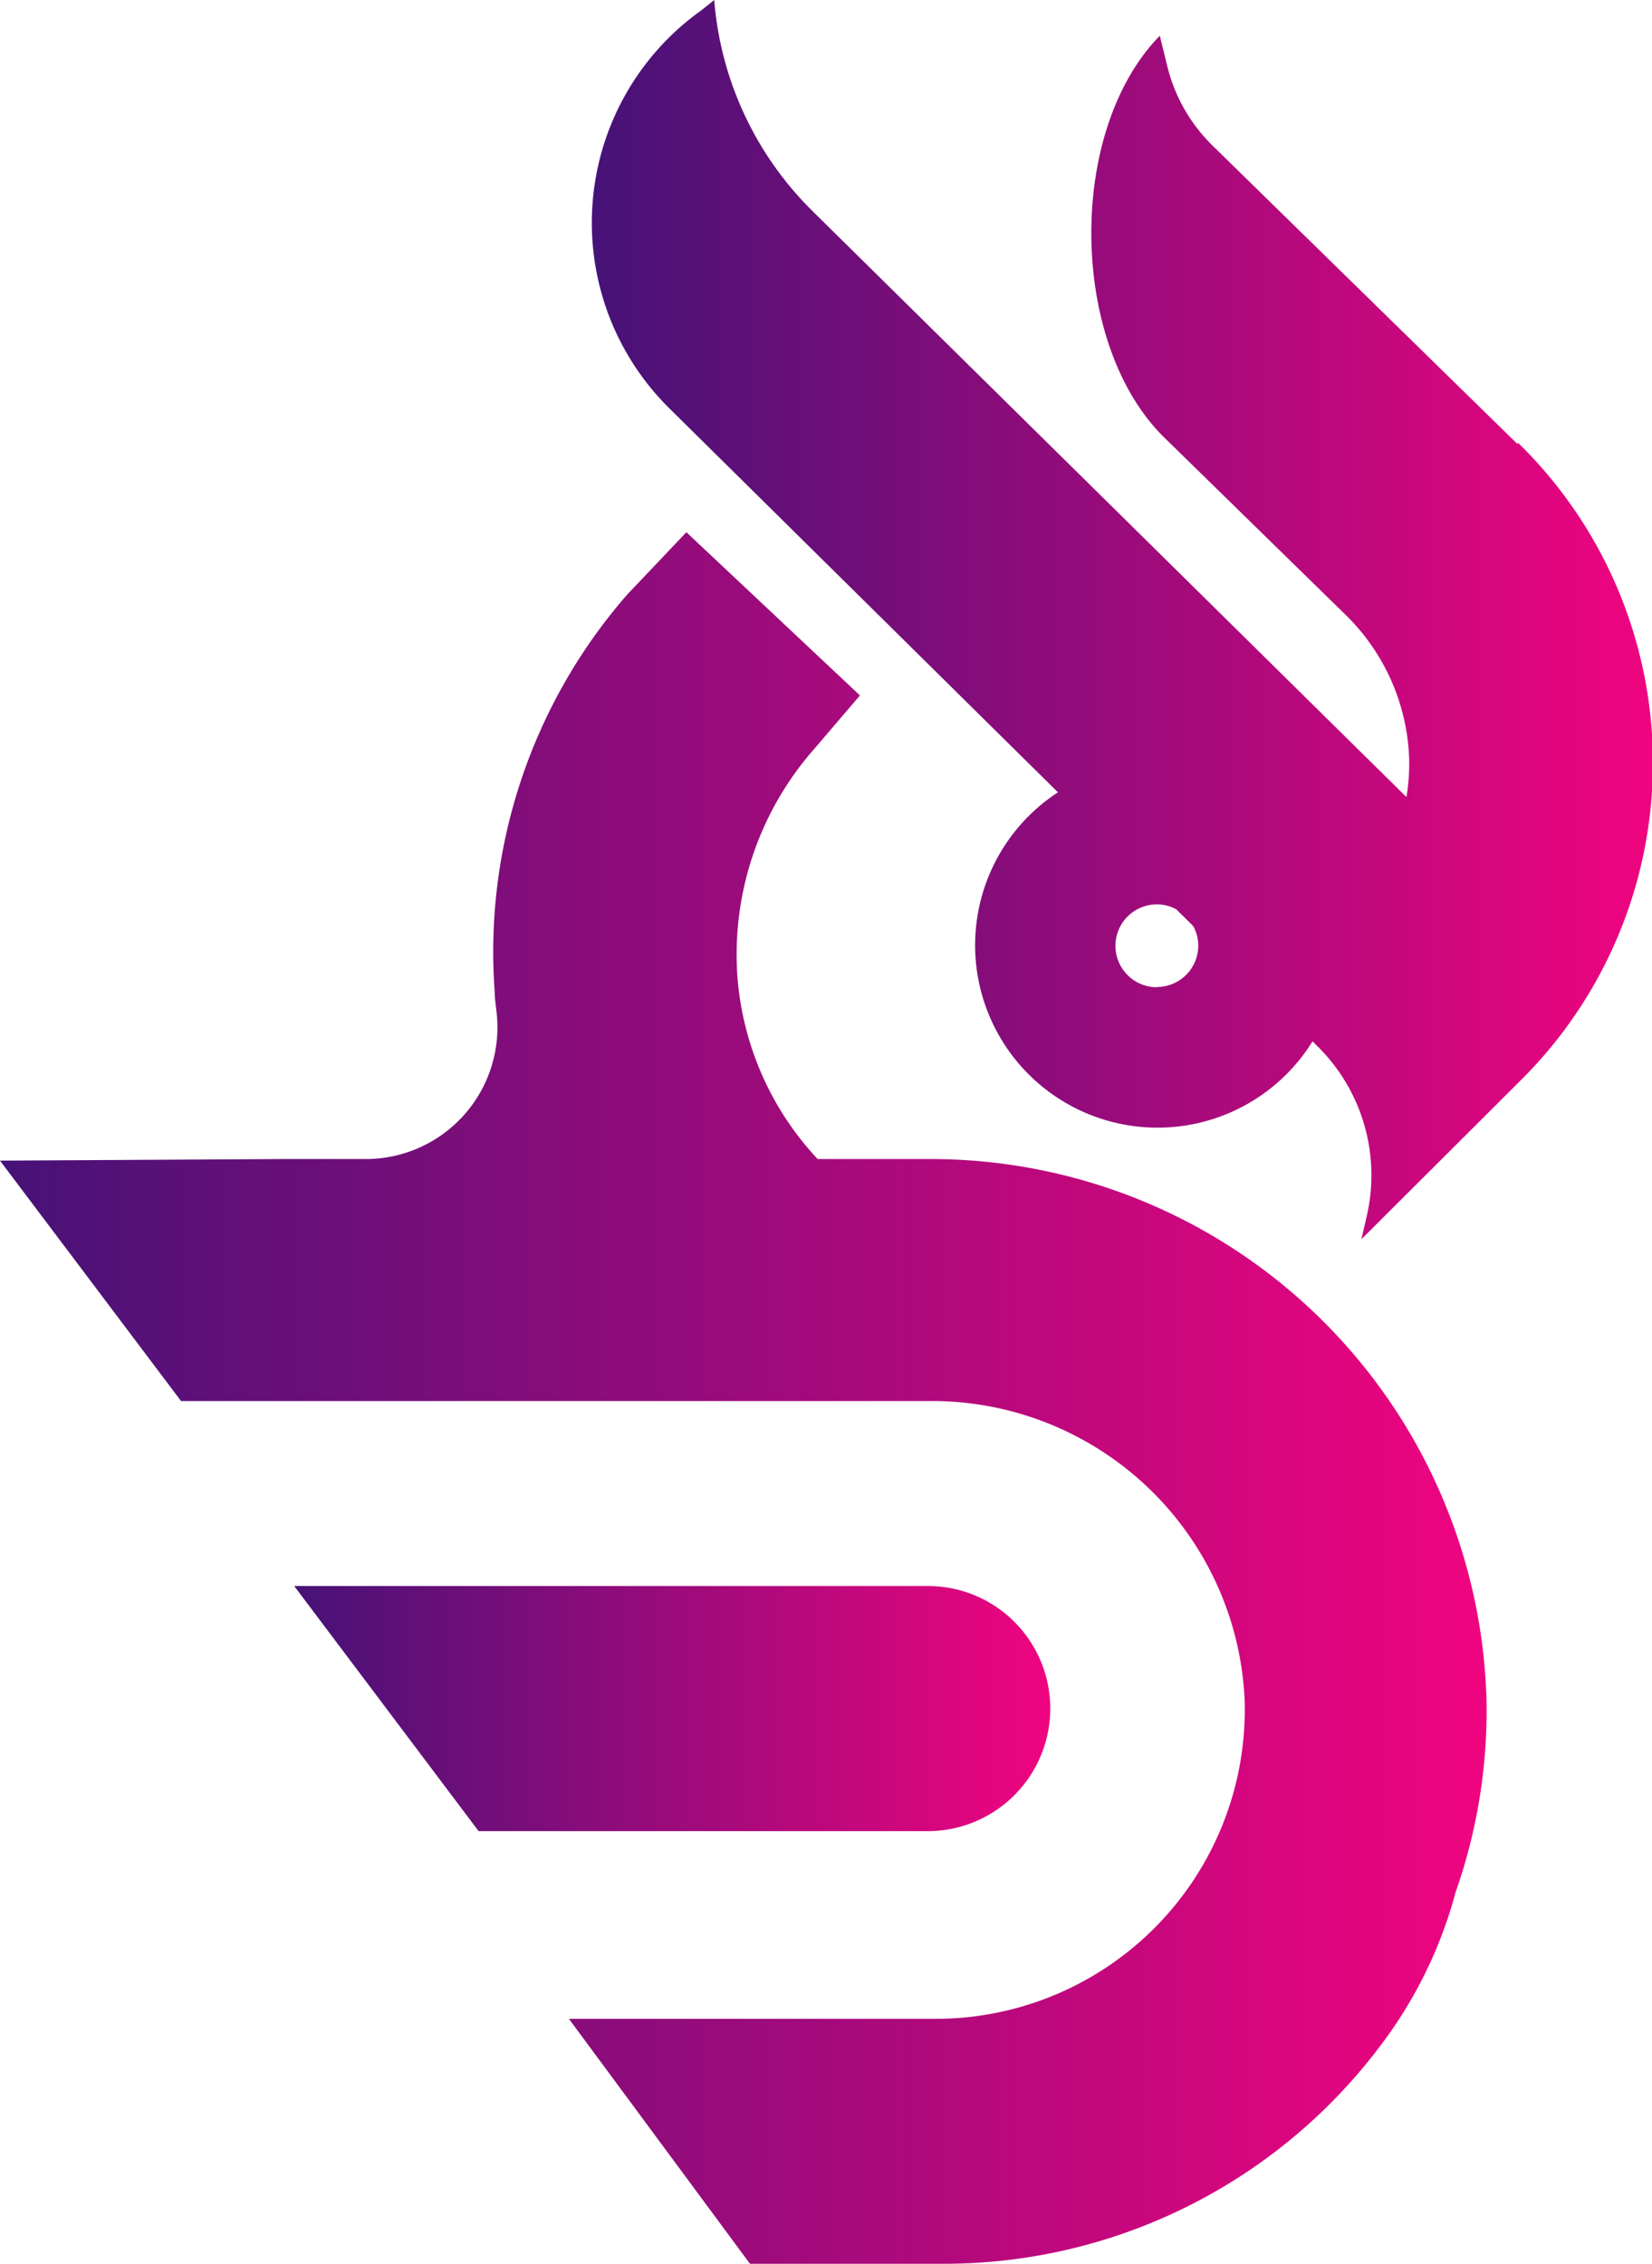
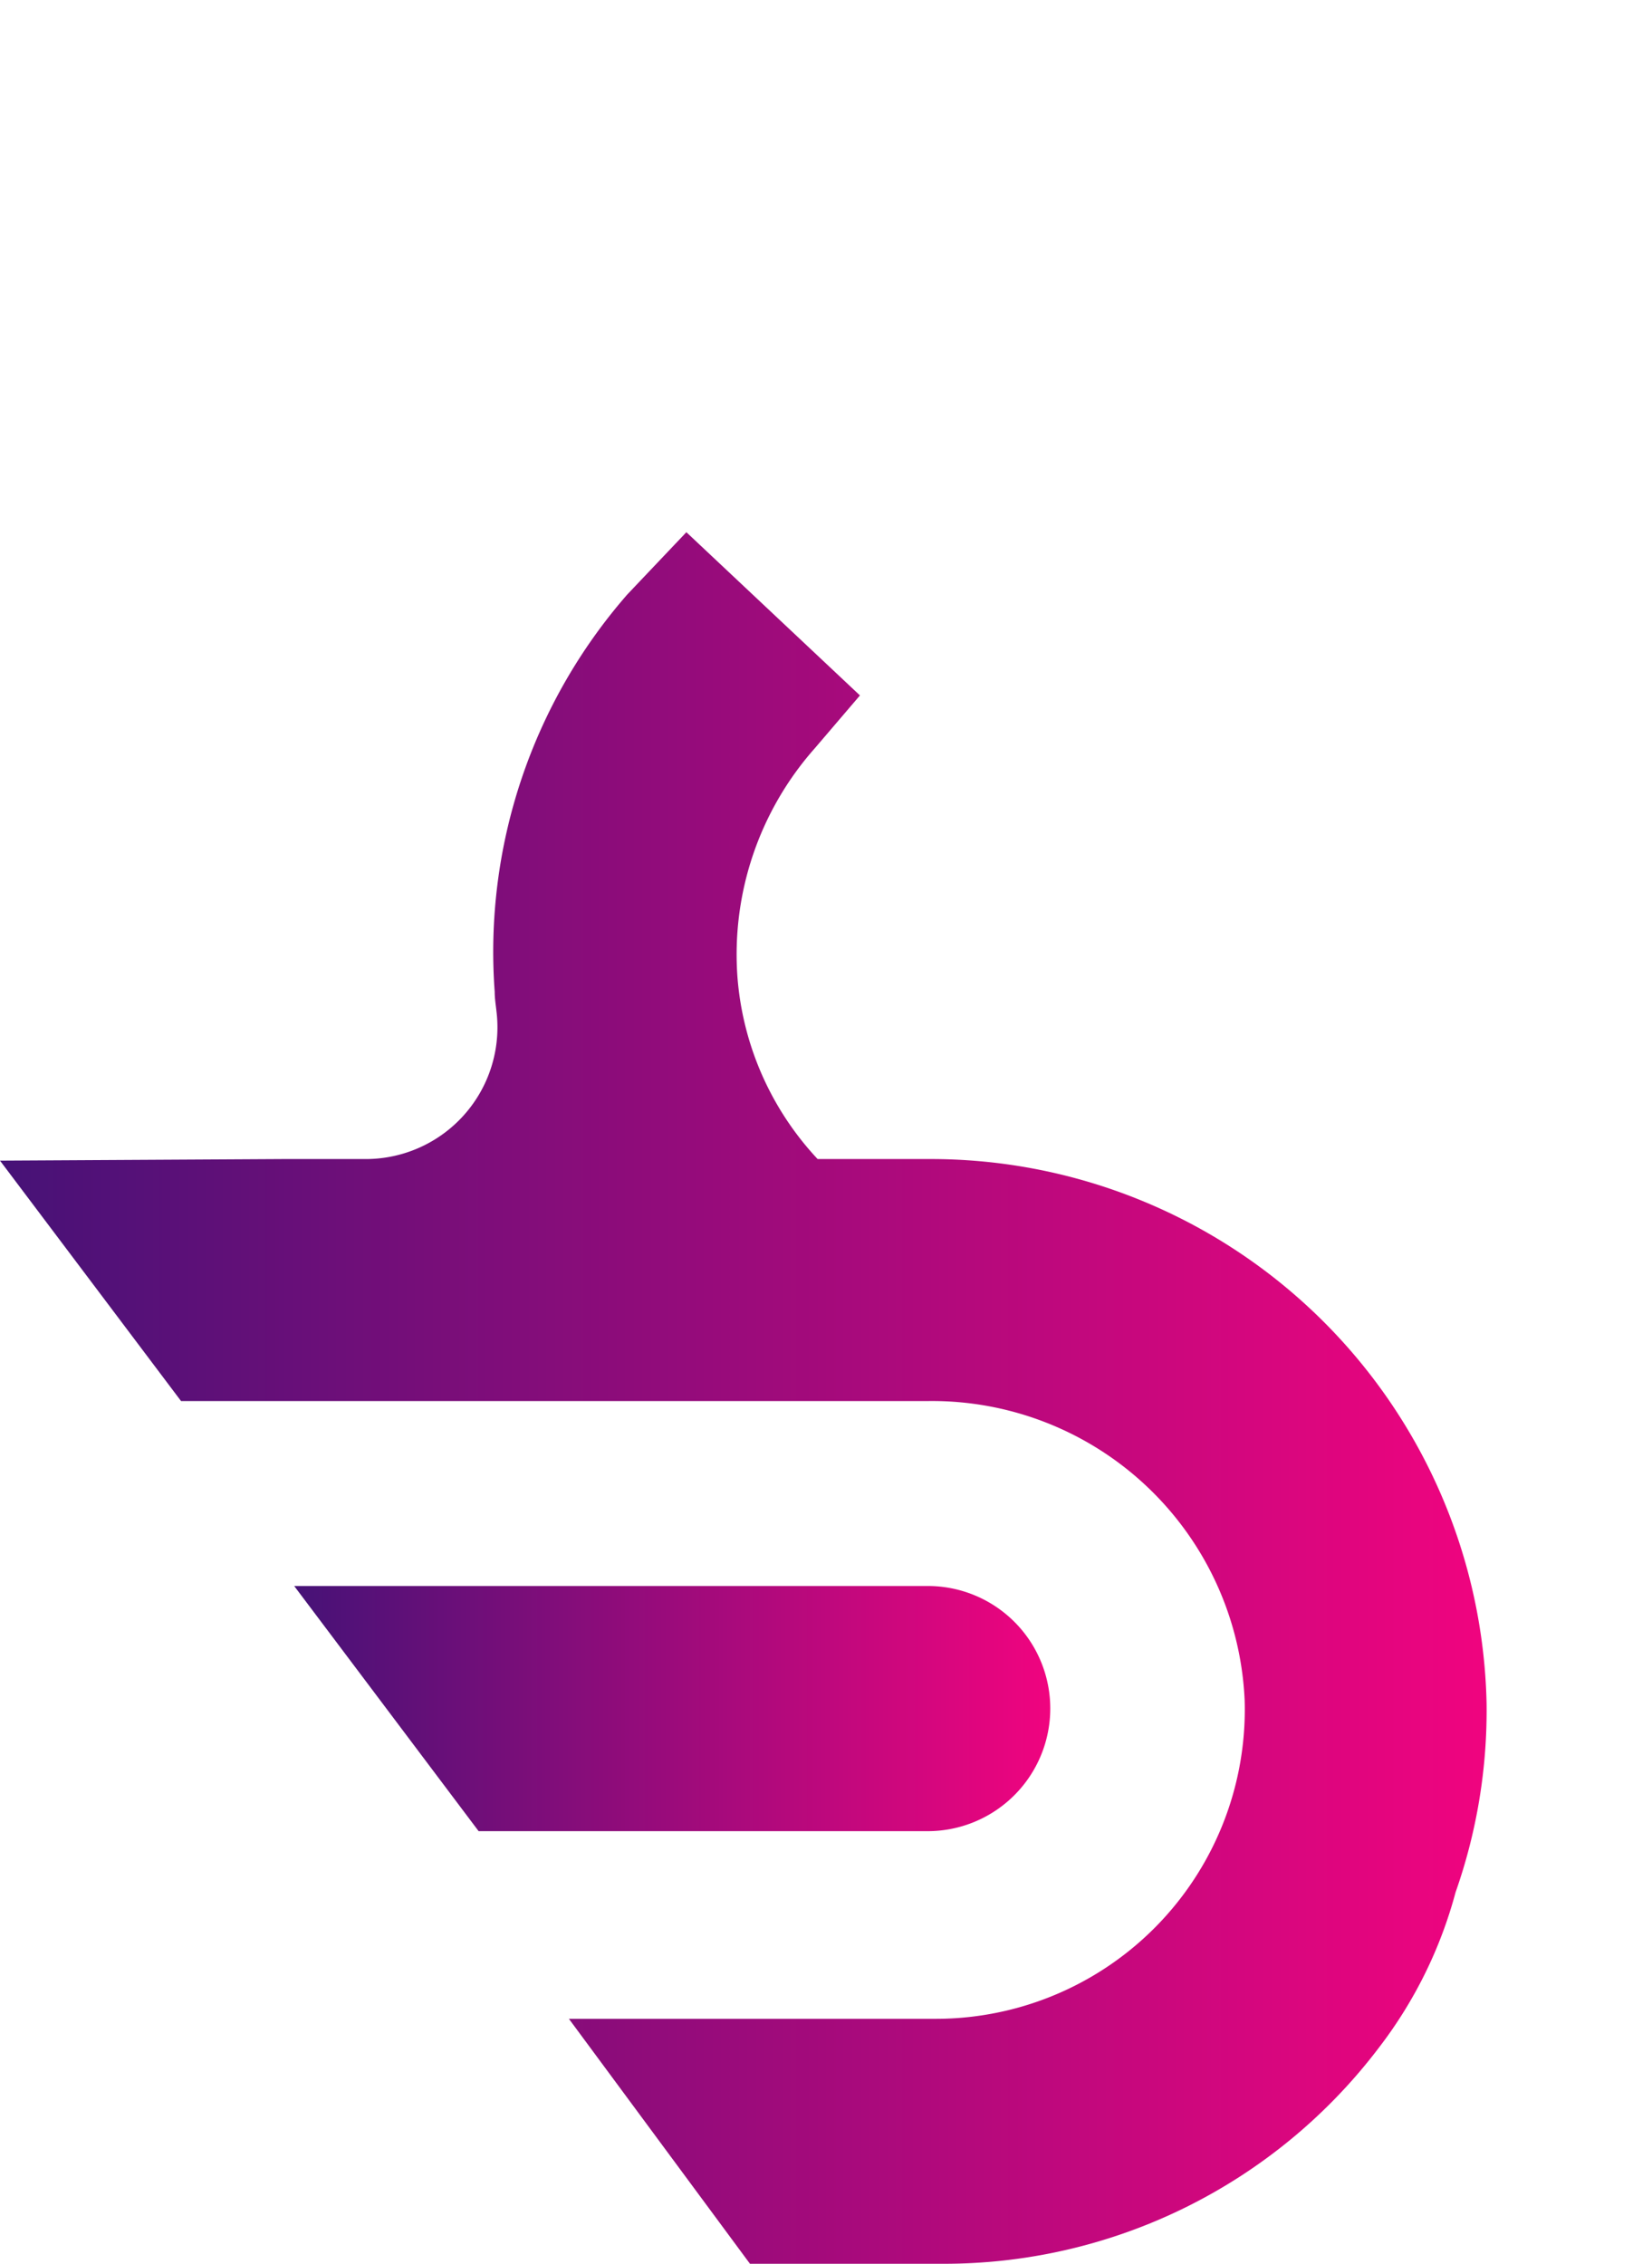
<svg xmlns="http://www.w3.org/2000/svg" xmlns:xlink="http://www.w3.org/1999/xlink" viewBox="0 0 73 100">
  <defs>
    <style>.cls-1{fill:url(#Degradado_sin_nombre_17);}.cls-2{fill:url(#Degradado_sin_nombre_17-2);}.cls-3{fill:url(#Degradado_sin_nombre_17-3);}</style>
    <linearGradient id="Degradado_sin_nombre_17" x1="26.16" y1="27.39" x2="73" y2="27.39" gradientUnits="userSpaceOnUse">
      <stop offset="0" stop-color="#461277" />
      <stop offset="1" stop-color="#f0047f" />
    </linearGradient>
    <linearGradient id="Degradado_sin_nombre_17-2" x1="13" y1="75.47" x2="46.39" y2="75.47" xlink:href="#Degradado_sin_nombre_17" />
    <linearGradient id="Degradado_sin_nombre_17-3" x1="0" y1="61.76" x2="65.66" y2="61.76" xlink:href="#Degradado_sin_nombre_17" />
  </defs>
  <g id="Capa_2" data-name="Capa 2">
    <g id="_8" data-name="8">
-       <path class="cls-1" d="M67.05,19.61,53.61,6.46a7.36,7.36,0,0,1-2-3.42l-.36-1.46c-4.13,4.22-4,13.62.19,17.74l8,7.82a9.32,9.32,0,0,1,2.83,6.4,9.19,9.19,0,0,1-.12,1.67L35.91,9.33A14.74,14.74,0,0,1,31.56,0L31,.45a11.52,11.52,0,0,0-1.38,17.63L46.75,35A8.06,8.06,0,1,0,58,46l.2.2a8,8,0,0,1,2.19,7.54l-.23,1,7.09-7.07a19.75,19.75,0,0,0-.16-28.1Zm-15.93,24a1.83,1.83,0,0,1,0-3.66,1.77,1.77,0,0,1,.86.22l.74.73a1.75,1.75,0,0,1,.23.88A1.83,1.83,0,0,1,51.12,43.6Z" />
      <path class="cls-2" d="M41,80.89H21.15L13,70.06H41a5.41,5.41,0,0,1,5.41,5.41h0A5.42,5.42,0,0,1,41,80.89Z" />
      <path class="cls-3" d="M41,51.2H36.13a13.25,13.25,0,0,1-3.54-8A13.73,13.73,0,0,1,36,33.06l2-2.34-7.67-7.21-2.61,2.75a24,24,0,0,0-5.86,17.55c0,.3.05.59.08.88a5.82,5.82,0,0,1-5.75,6.51H12.48L0,51.27,8,61.89H41A13.83,13.83,0,0,1,55,75.12,13.66,13.66,0,0,1,41.33,89.18H25.14l8,10.82h8.42a24.12,24.12,0,0,0,19.39-9.57,19.54,19.54,0,0,0,3.37-6.84,24.17,24.17,0,0,0,1.37-8.36A24.57,24.57,0,0,0,41,51.2Z" />
    </g>
  </g>
</svg>